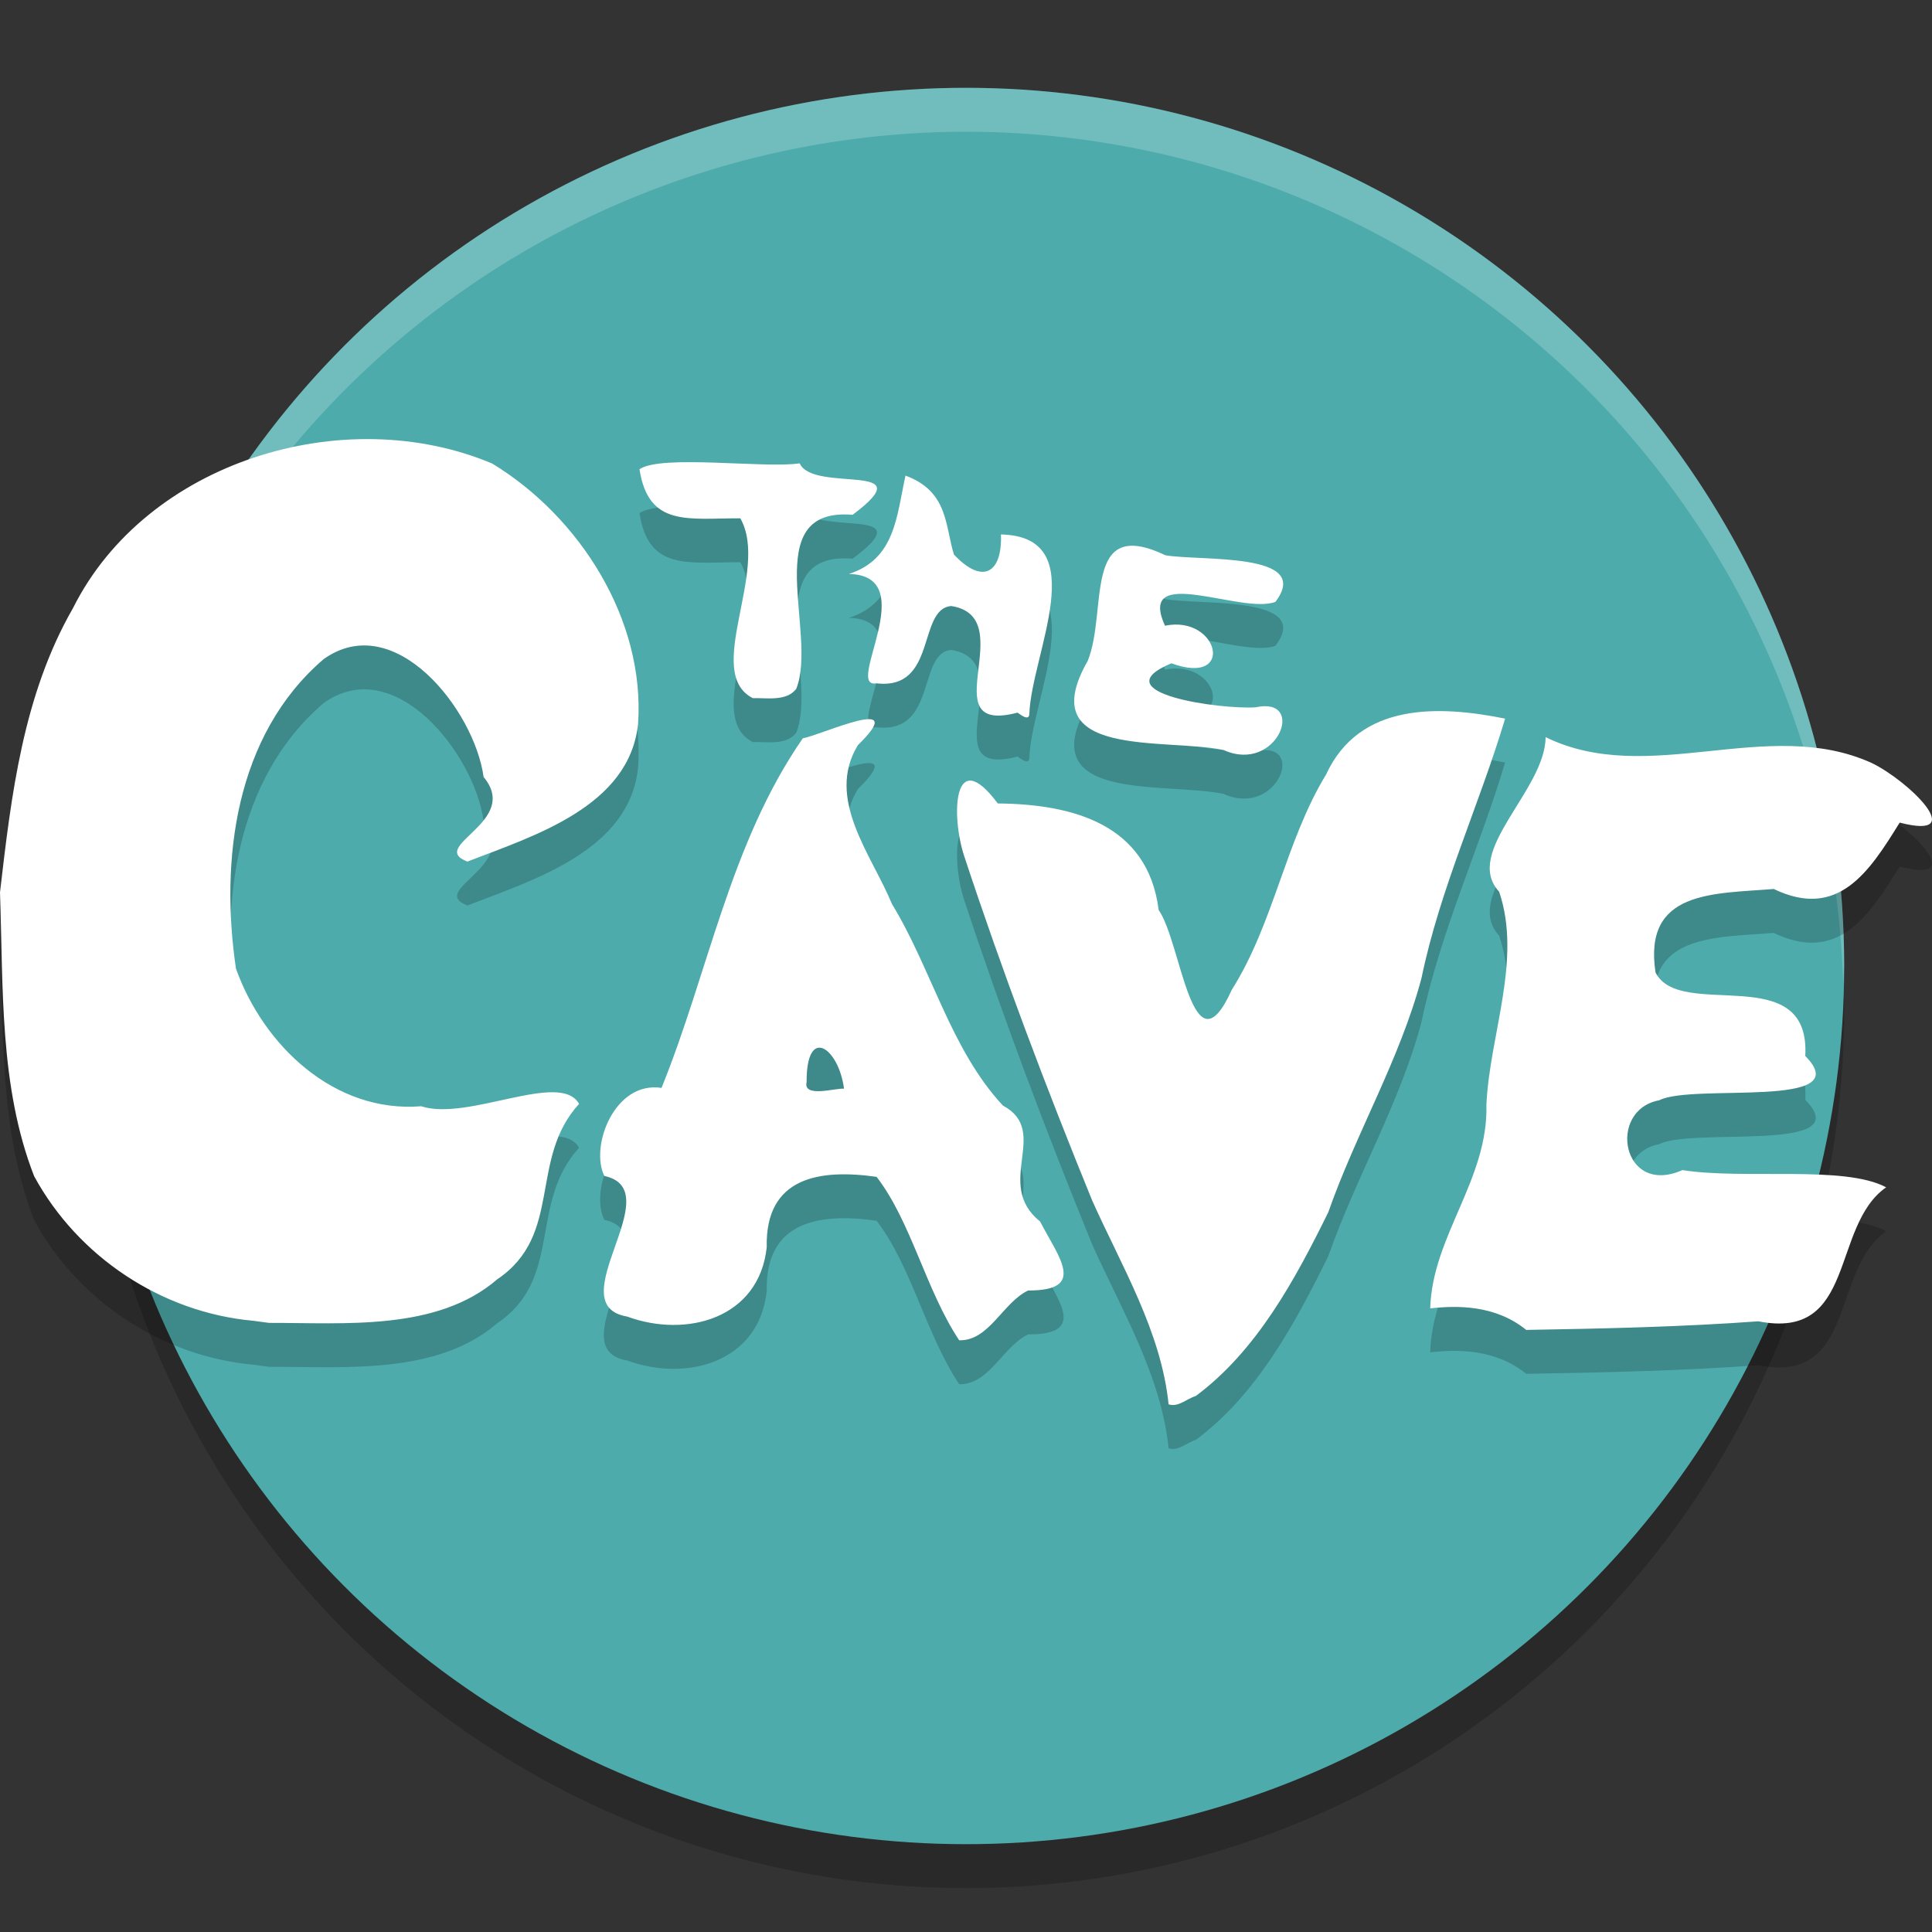
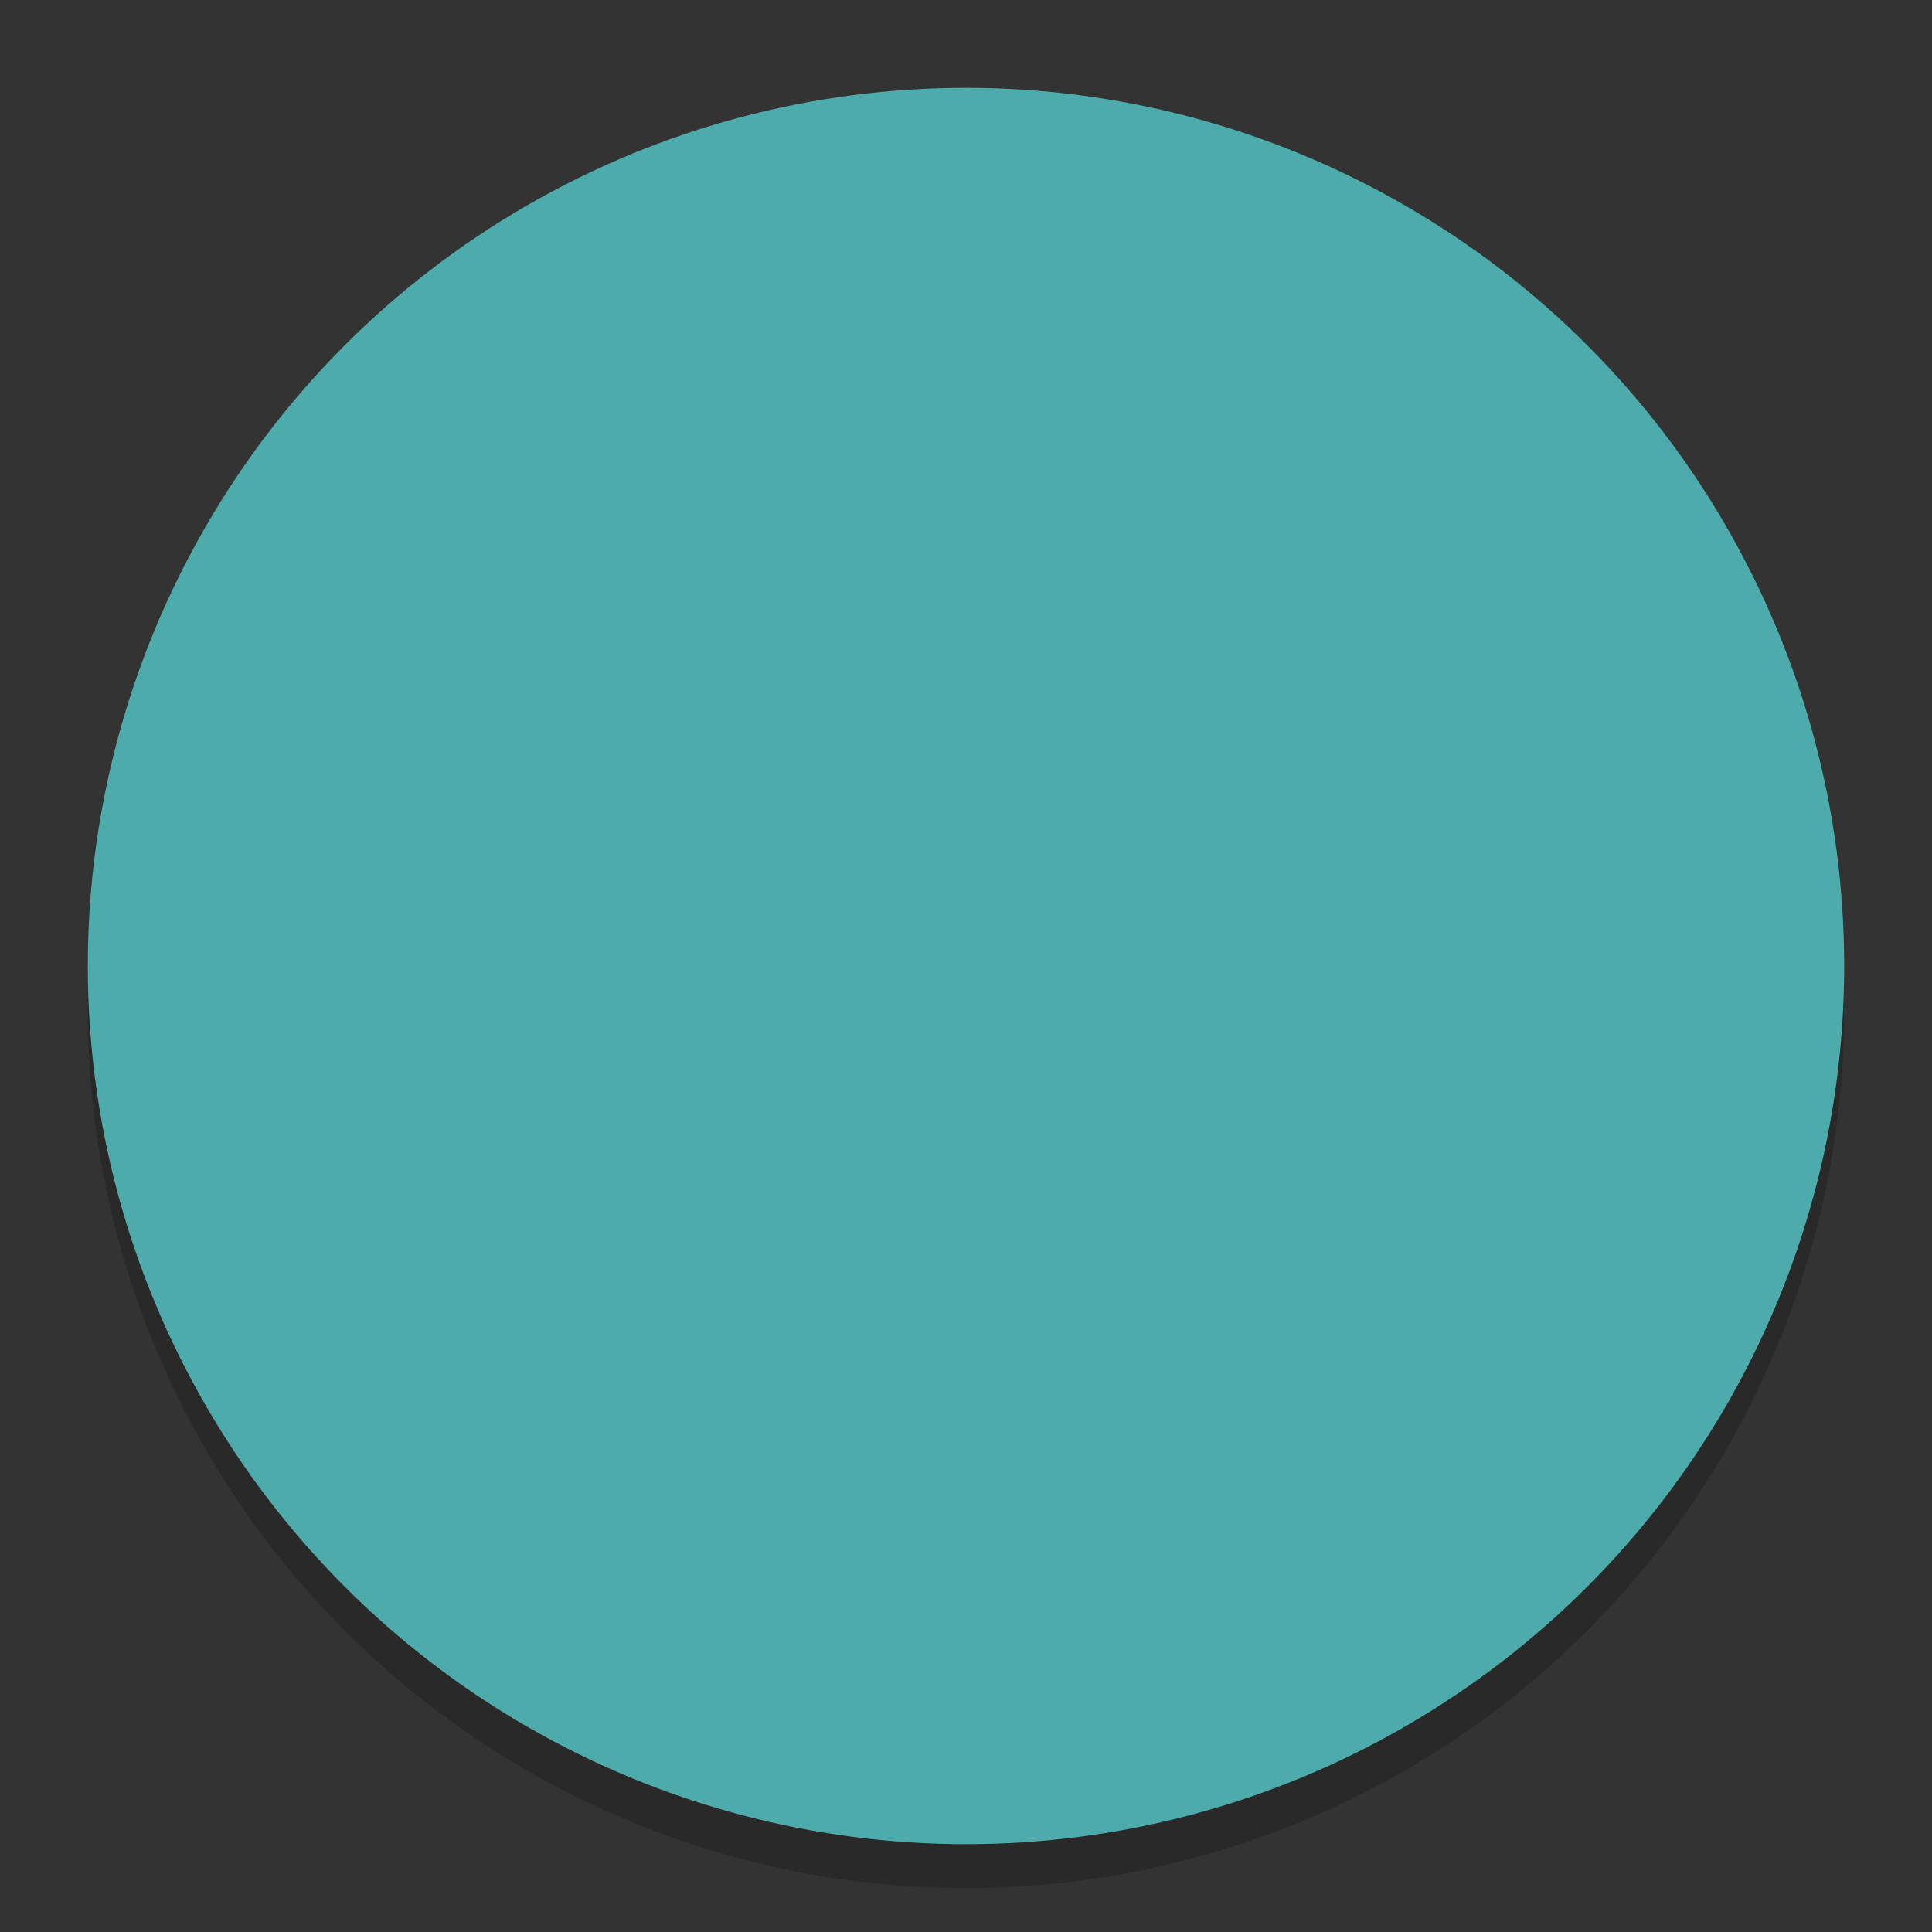
<svg xmlns="http://www.w3.org/2000/svg" width="22" height="22" version="1">
  <rect width="100%" height="100%" fill="#333333" stroke="none" />
  <circle style="opacity:0.2" cx="11" cy="11.5" r="10" />
  <circle style="fill:#4eabab" cx="11" cy="11" r="10" />
-   <path style="opacity:0.2;fill:#ffffff" d="M 11,1 A 10,10 0 0 0 1,11 10,10 0 0 0 1.011,11.291 10,10 0 0 1 11,1.5 10,10 0 0 1 20.989,11.209 10,10 0 0 0 21,11 10,10 0 0 0 11,1 Z" />
-   <path style="opacity:0.2" d="m 13.307,16.493 c -0.083,-0.826 -0.534,-1.573 -0.87,-2.322 -0.527,-1.292 -1.022,-2.602 -1.459,-3.927 -0.15,-0.459 -0.124,-1.275 0.384,-0.595 0.844,0.008 1.709,0.23 1.832,1.214 0.259,0.366 0.381,1.907 0.832,0.909 0.481,-0.762 0.61,-1.69 1.074,-2.452 0.38,-0.824 1.284,-0.789 2.039,-0.637 -0.294,0.984 -0.742,1.936 -0.952,2.954 -0.246,0.926 -0.745,1.764 -1.062,2.668 -0.377,0.765 -0.813,1.575 -1.509,2.092 -0.099,0.028 -0.197,0.13 -0.307,0.095 z m -2.384,-0.73 c -0.381,-0.573 -0.546,-1.35 -0.941,-1.862 -0.642,-0.091 -1.269,-0.003 -1.251,0.8 -0.086,0.812 -0.913,1.039 -1.589,0.791 -0.787,-0.133 0.497,-1.44 -0.26,-1.601 -0.167,-0.332 0.113,-1.084 0.651,-1.003 0.536,-1.323 0.781,-2.787 1.609,-3.981 0.214,-0.037 1.236,-0.517 0.627,0.078 -0.374,0.612 0.16,1.253 0.388,1.809 0.453,0.743 0.665,1.651 1.263,2.295 0.55,0.295 -0.111,0.89 0.424,1.321 0.21,0.406 0.538,0.788 -0.136,0.785 -0.289,0.137 -0.444,0.575 -0.784,0.567 z M 9.611,12.897 c -0.06,-0.462 -0.429,-0.732 -0.426,-0.076 -0.043,0.184 0.329,0.067 0.426,0.076 z m 7.768,2.747 c -0.349,-0.285 -0.787,-0.28 -1.093,-0.245 0.024,-0.825 0.663,-1.468 0.64,-2.32 0.037,-0.798 0.408,-1.649 0.145,-2.425 -0.419,-0.453 0.526,-1.155 0.529,-1.76 1.175,0.574 2.522,-0.244 3.711,0.293 0.421,0.202 1.125,0.888 0.321,0.68 -0.349,0.566 -0.703,1.108 -1.434,0.756 -0.687,0.056 -1.49,0.013 -1.346,0.951 0.281,0.556 1.766,-0.154 1.705,0.951 0.608,0.612 -1.282,0.308 -1.663,0.504 -0.597,0.11 -0.427,1.101 0.264,0.795 0.711,0.112 1.843,-0.059 2.32,0.196 -0.634,0.443 -0.335,1.747 -1.455,1.526 -0.88,0.064 -1.763,0.083 -2.644,0.098 z M 2.885,15.54 C 1.84,15.446 0.887,14.81 0.389,13.894 -0.009,12.875 0.038,11.741 0,10.661 0.129,9.549 0.263,8.414 0.831,7.425 1.667,5.754 3.915,5.068 5.604,5.778 6.602,6.384 7.346,7.555 7.266,8.74 7.169,9.684 6.083,10.017 5.322,10.311 4.862,10.134 5.935,9.862 5.507,9.348 5.403,8.587 4.495,7.428 3.685,8.006 2.678,8.87 2.504,10.292 2.687,11.53 c 0.313,0.875 1.12,1.647 2.109,1.567 0.532,0.175 1.585,-0.409 1.798,-0.027 -0.577,0.632 -0.179,1.49 -0.931,1.997 -0.686,0.593 -1.738,0.495 -2.6,0.497 L 2.885,15.54 Z M 13.942,9.042 c -0.667,-0.144 -2.2,0.108 -1.555,-1.018 0.23,-0.574 -0.067,-1.655 0.884,-1.201 0.403,0.069 1.684,-0.04 1.253,0.53 -0.376,0.15 -1.586,-0.446 -1.258,0.272 0.615,-0.125 0.805,0.697 0.073,0.428 -0.813,0.34 0.575,0.529 0.96,0.501 0.584,-0.127 0.249,0.755 -0.358,0.49 z M 11.586,8.615 c -0.997,0.262 0.053,-1.088 -0.754,-1.214 -0.388,0.032 -0.158,0.962 -0.853,0.88 -0.37,0.065 0.53,-1.23 -0.313,-1.245 0.53,-0.17 0.544,-0.663 0.645,-1.12 0.491,0.18 0.45,0.578 0.552,0.899 0.33,0.35 0.551,0.206 0.535,-0.229 1.062,0.023 0.345,1.367 0.323,2.046 -0.005,0.091 -0.119,-0.01 -0.135,-0.018 z M 8.572,8.45 C 8.003,8.157 8.769,6.995 8.43,6.402 7.834,6.401 7.384,6.504 7.282,5.843 7.533,5.672 8.713,5.837 9.106,5.776 9.261,6.121 10.537,5.743 9.709,6.362 8.622,6.272 9.318,7.715 9.067,8.344 8.956,8.49 8.731,8.445 8.572,8.45 Z" />
-   <path style="fill:#ffffff" d="m 13.307,15.993 c -0.083,-0.826 -0.534,-1.573 -0.87,-2.322 -0.527,-1.292 -1.022,-2.602 -1.459,-3.927 -0.15,-0.459 -0.124,-1.275 0.384,-0.595 0.844,0.008 1.709,0.23 1.832,1.214 0.259,0.366 0.381,1.907 0.832,0.909 0.481,-0.762 0.61,-1.69 1.074,-2.452 0.38,-0.824 1.284,-0.789 2.039,-0.637 -0.294,0.984 -0.742,1.936 -0.952,2.954 -0.246,0.926 -0.745,1.764 -1.062,2.668 -0.377,0.765 -0.813,1.575 -1.509,2.092 -0.099,0.028 -0.197,0.13 -0.307,0.095 z m -2.384,-0.73 c -0.381,-0.573 -0.546,-1.35 -0.941,-1.862 -0.642,-0.091 -1.269,-0.003 -1.251,0.8 -0.086,0.812 -0.913,1.039 -1.589,0.791 -0.787,-0.133 0.497,-1.44 -0.26,-1.601 -0.167,-0.332 0.113,-1.084 0.651,-1.003 0.536,-1.323 0.781,-2.787 1.609,-3.981 0.214,-0.037 1.236,-0.517 0.627,0.078 -0.374,0.612 0.16,1.253 0.388,1.809 0.453,0.743 0.665,1.651 1.263,2.295 0.55,0.295 -0.111,0.89 0.424,1.321 0.21,0.406 0.538,0.788 -0.136,0.785 -0.289,0.137 -0.444,0.575 -0.784,0.567 z M 9.611,12.397 c -0.06,-0.462 -0.429,-0.732 -0.426,-0.076 -0.043,0.184 0.329,0.067 0.426,0.076 z m 7.768,2.747 c -0.349,-0.285 -0.787,-0.28 -1.093,-0.245 0.024,-0.825 0.663,-1.468 0.64,-2.32 0.037,-0.798 0.408,-1.649 0.145,-2.425 -0.419,-0.453 0.526,-1.155 0.529,-1.76 1.175,0.574 2.522,-0.244 3.711,0.293 0.421,0.202 1.125,0.888 0.321,0.68 -0.349,0.566 -0.703,1.108 -1.434,0.756 -0.687,0.056 -1.49,0.013 -1.346,0.951 0.281,0.556 1.766,-0.154 1.705,0.951 0.608,0.612 -1.282,0.308 -1.663,0.504 -0.597,0.11 -0.427,1.101 0.264,0.795 0.711,0.112 1.843,-0.059 2.32,0.196 -0.634,0.443 -0.335,1.747 -1.455,1.526 -0.88,0.064 -1.763,0.083 -2.644,0.098 z M 2.885,15.04 C 1.84,14.946 0.887,14.31 0.389,13.394 -0.009,12.375 0.038,11.241 0,10.161 0.129,9.049 0.263,7.914 0.831,6.925 1.667,5.254 3.915,4.568 5.604,5.278 6.602,5.884 7.346,7.055 7.266,8.24 7.169,9.184 6.083,9.517 5.322,9.811 4.862,9.634 5.935,9.362 5.507,8.848 5.403,8.087 4.495,6.928 3.685,7.506 2.678,8.37 2.504,9.792 2.687,11.03 c 0.313,0.875 1.12,1.647 2.109,1.567 0.532,0.175 1.585,-0.409 1.798,-0.027 -0.577,0.632 -0.179,1.49 -0.931,1.997 -0.686,0.593 -1.738,0.495 -2.6,0.497 L 2.885,15.04 Z M 13.942,8.542 c -0.667,-0.144 -2.2,0.108 -1.555,-1.018 0.23,-0.574 -0.067,-1.655 0.884,-1.201 0.403,0.069 1.684,-0.04 1.253,0.53 -0.376,0.15 -1.586,-0.446 -1.258,0.272 0.615,-0.125 0.805,0.697 0.073,0.428 -0.813,0.34 0.575,0.529 0.96,0.501 0.584,-0.127 0.249,0.755 -0.358,0.49 z M 11.586,8.115 c -0.997,0.262 0.053,-1.088 -0.754,-1.214 -0.388,0.032 -0.158,0.962 -0.853,0.88 -0.37,0.065 0.53,-1.23 -0.313,-1.245 0.53,-0.17 0.544,-0.663 0.645,-1.12 0.491,0.18 0.45,0.578 0.552,0.899 0.33,0.35 0.551,0.206 0.535,-0.229 1.062,0.023 0.345,1.367 0.323,2.046 -0.005,0.091 -0.119,-0.01 -0.135,-0.018 z M 8.572,7.95 C 8.003,7.657 8.769,6.495 8.43,5.902 7.834,5.901 7.384,6.004 7.282,5.343 7.533,5.172 8.713,5.337 9.106,5.276 9.261,5.621 10.537,5.243 9.709,5.862 8.622,5.772 9.318,7.215 9.067,7.844 8.956,7.99 8.731,7.945 8.572,7.95 Z" />
</svg>